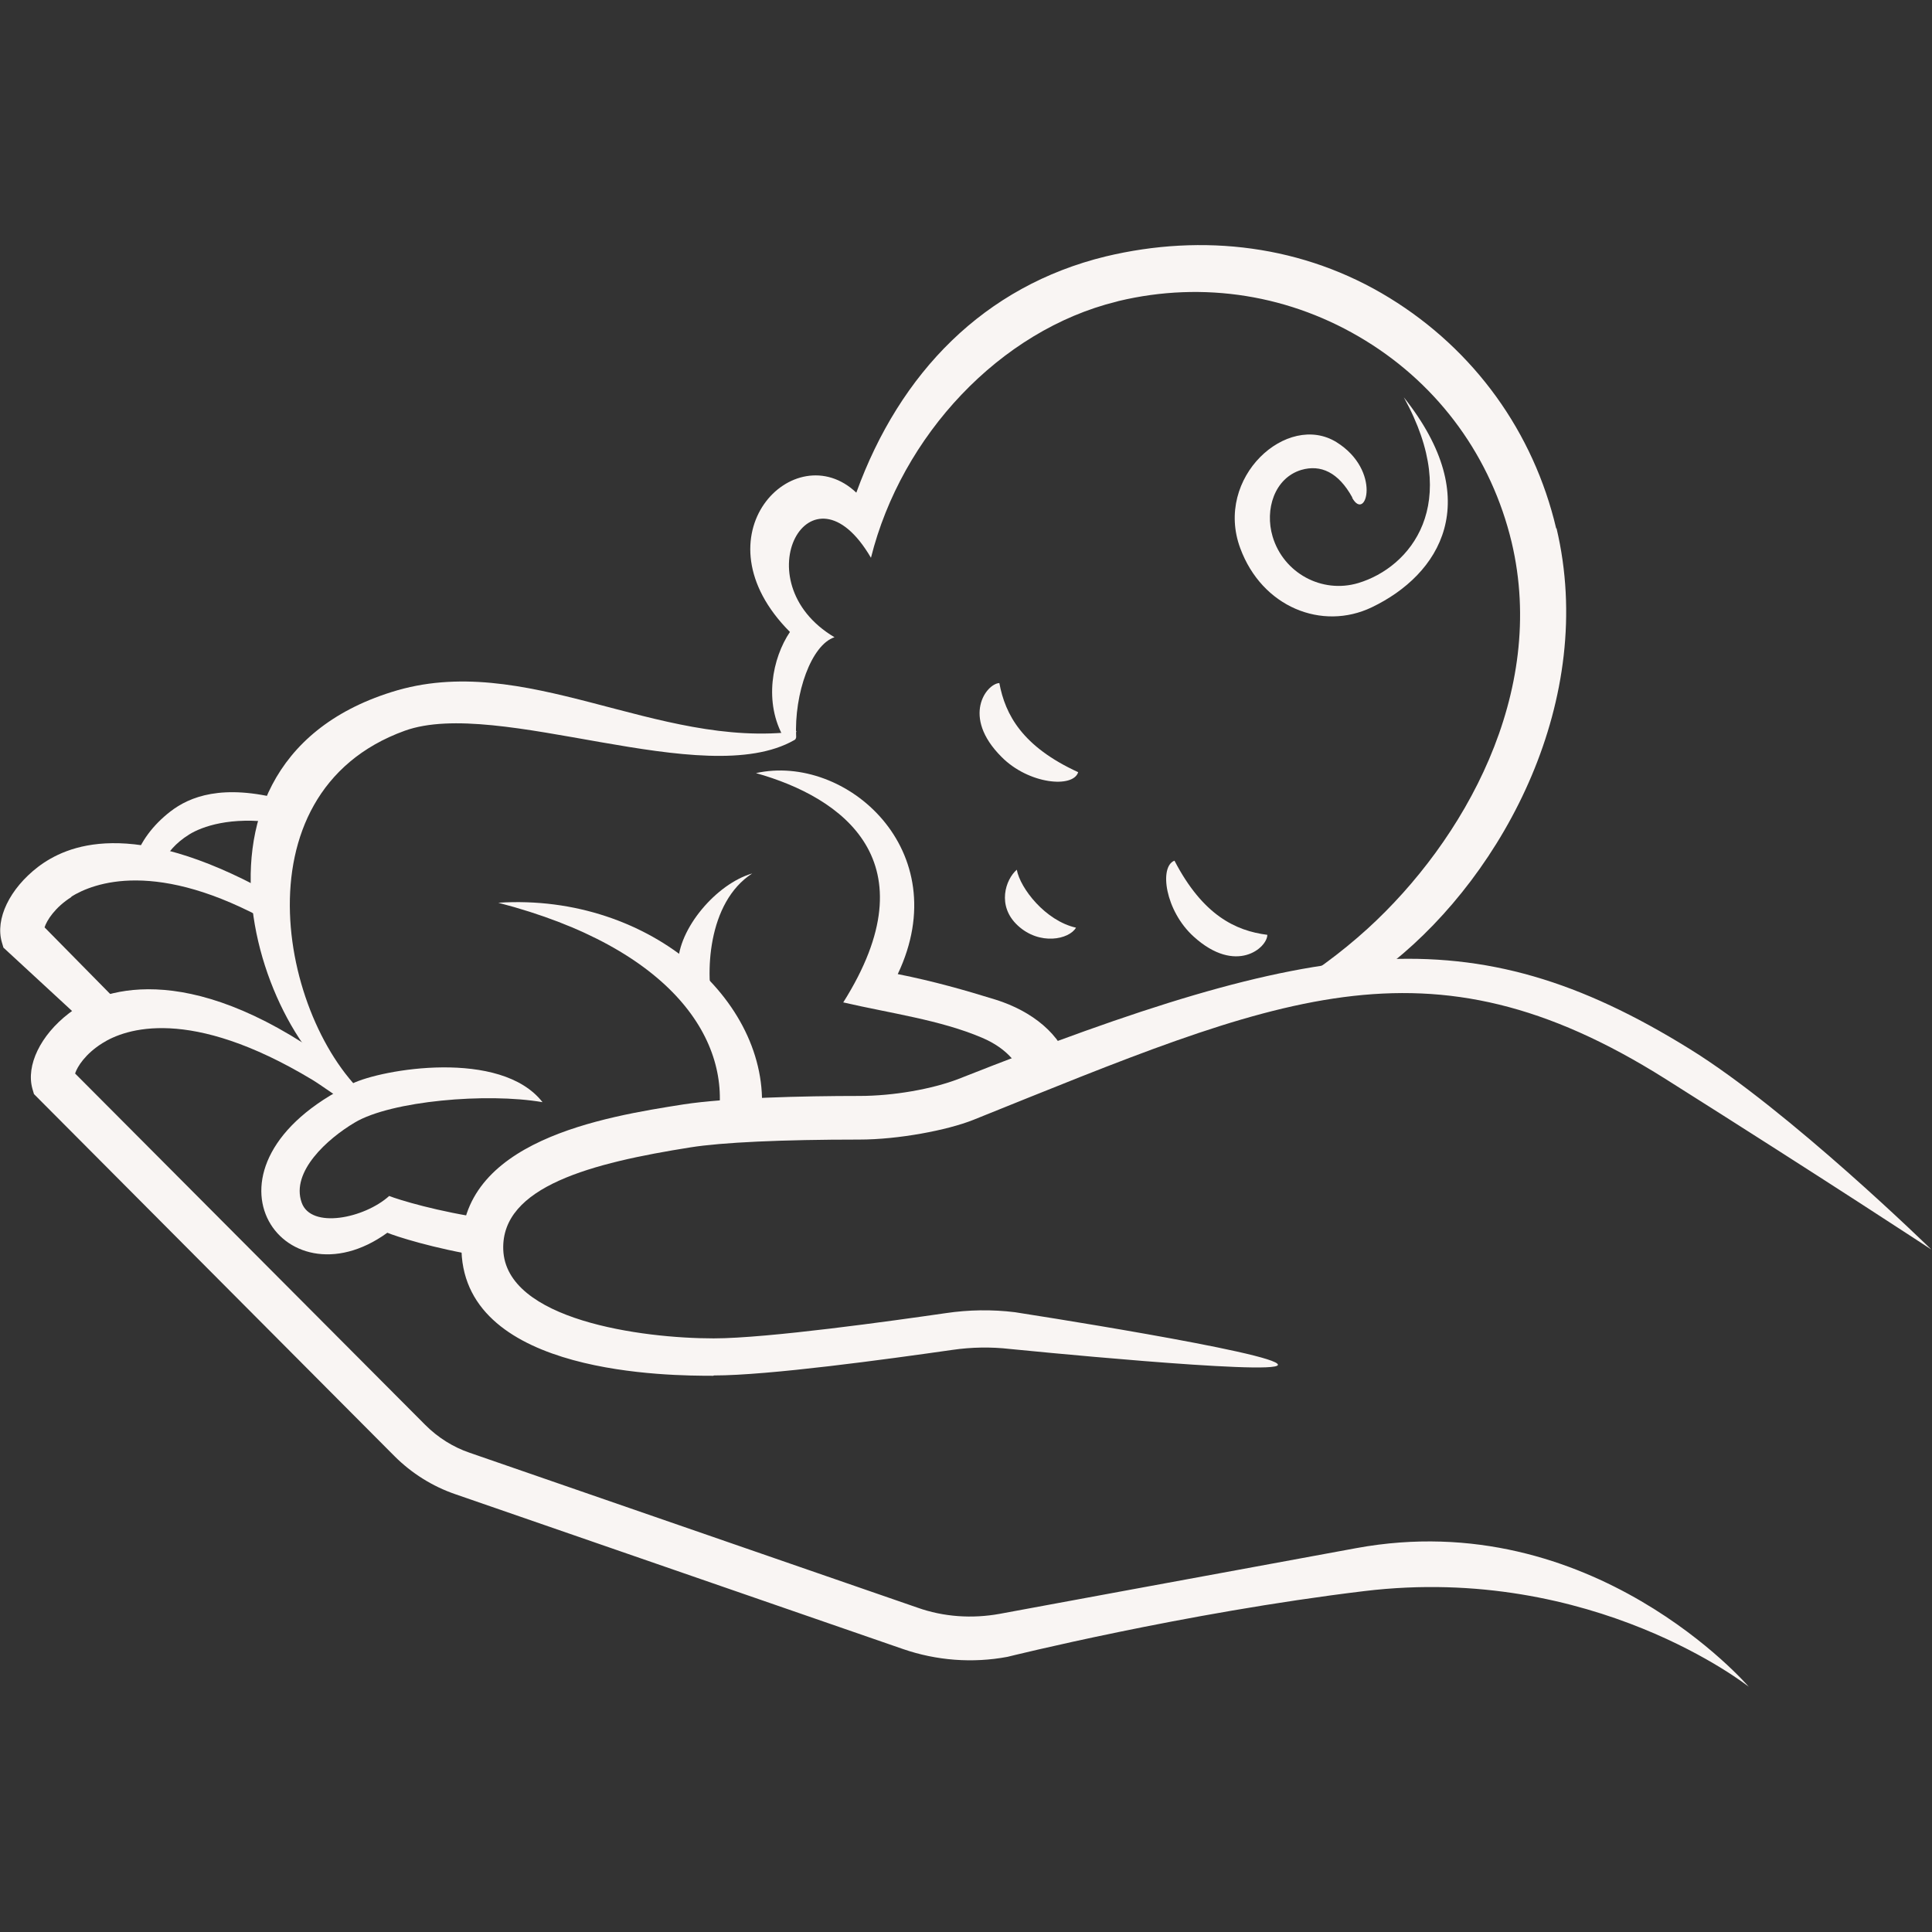
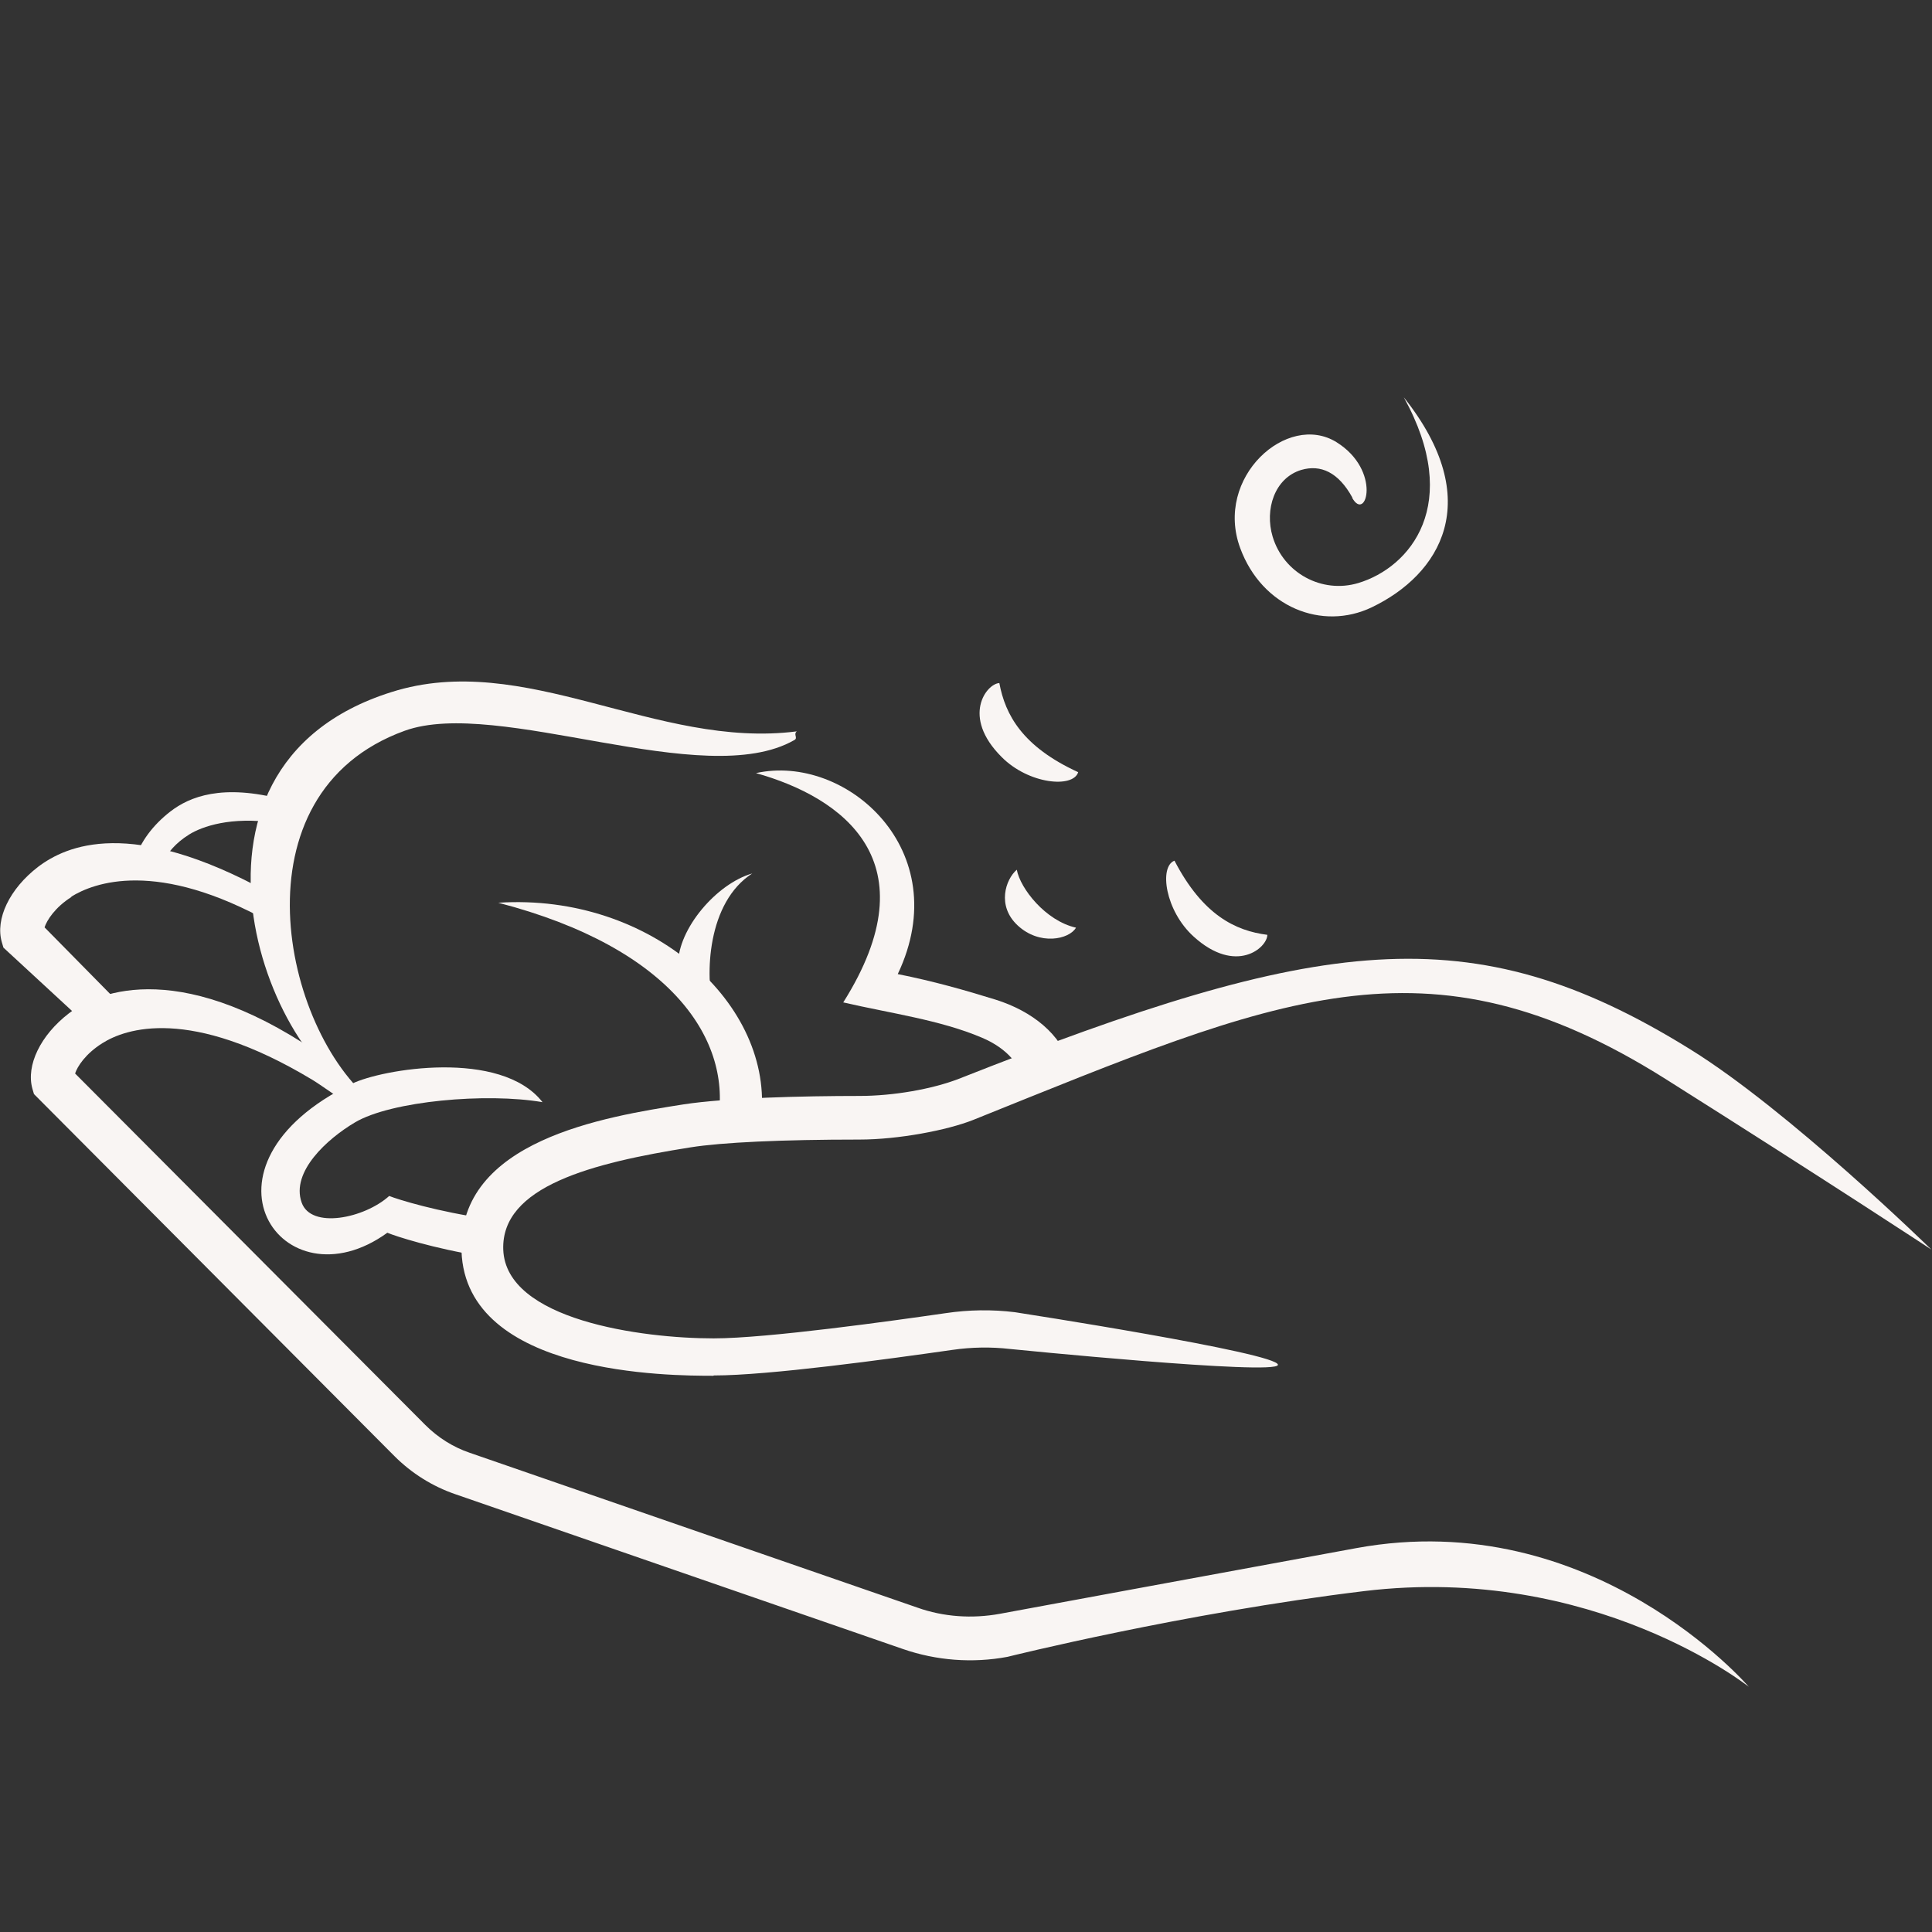
<svg xmlns="http://www.w3.org/2000/svg" id="Layer_1" data-name="Layer 1" viewBox="0 0 62 62">
  <rect x="0" y="0" width="62" height="62" fill="#333333" stroke="none" />
  <defs>
    <style>
      .cls-1 {
        fill: #f9f5f3;
      }
    </style>
  </defs>
  <g id="baby_sleeps_hand_sweet_dream_sleep_care" data-name="baby, sleeps, hand, sweet dream, sleep, care">
    <g id="global_payment_service" data-name="global payment service">
      <g>
        <g>
          <path class="cls-1" d="M2.28,28.78c.72-.45,2.75-1.23,6.43.84-.06-.34-.09-.67-.11-.99-4.4-2.42-6.47-1.5-7.38-.81-.91.7-1.38,1.67-1.16,2.42l.05.17,2.74,2.53c.33-.22.73-.4,1.2-.52l-2.62-2.66c.07-.22.33-.64.87-.98Z" />
          <path class="cls-1" d="M9.08,25.66c-1.95-.52-3-.09-3.61.38-.57.44-.97.99-1.13,1.52.29,0,.6.02.92.06.11-.23.36-.56.81-.84.42-.26,1.33-.58,2.75-.38.07-.26.16-.51.27-.74Z" />
          <path class="cls-1" d="M24.14,28.03c-1.15.33-2.38,1.78-2.38,2.91,0,.61.82,1.53,1.15,1.51-.3-1.17-.21-3.49,1.23-4.42Z" />
        </g>
        <g>
          <path class="cls-1" d="M40.67,30c-1.02-.13-2.07-.63-2.98-2.38-.5.19-.3,1.61.62,2.44,1.36,1.23,2.36.35,2.36-.06Z" />
          <path class="cls-1" d="M32.07,21.92c.19,1.02.74,2.04,2.53,2.86-.16.52-1.59.39-2.46-.49-1.3-1.3-.48-2.35-.07-2.37Z" />
          <path class="cls-1" d="M32.63,27.91c.11.6.92,1.64,1.9,1.86-.22.38-1.17.58-1.87-.07-.68-.63-.39-1.48-.03-1.79Z" />
          <path class="cls-1" d="M43.4,15.97c-.45-.82-1.02-1.07-1.64-.89-.86.26-1.18,1.27-.92,2.14.35,1.17,1.58,1.84,2.75,1.49,1.66-.5,3.36-2.52,1.46-5.96,2.64,3.32,1.16,5.69-1.03,6.74-1.59.76-3.52,0-4.22-1.9-.84-2.27,1.51-4.38,3.09-3.4,1.46.91.95,2.6.5,1.78Z" />
        </g>
      </g>
-       <path class="cls-1" d="M49.94,16.96c-.73-3.1-2.63-5.73-5.35-7.4-2.75-1.69-5.98-2.08-9.11-1.33-3.89.95-6.6,3.72-8,7.58-1.98-1.88-5.21,1.38-2.13,4.47-.56.83-.86,2.26-.18,3.42.14.09.21.04.38-.03-.07-1.42.49-2.98,1.23-3.22-3-1.78-.76-5.86,1.17-2.55.98-3.92,4.14-7.3,7.88-8.22l.07-.02c2.72-.65,5.53-.2,7.92,1.27,2.38,1.46,4.04,3.76,4.69,6.47,1.15,4.85-1.54,9.59-4.62,12.4-.87.79-1.83,1.5-2.85,2.07.94-.22,1.97-.41,2.95-.46.23-.17.46-.34.7-.53,3.58-2.87,6.56-8.44,5.26-13.93Z" />
      <g>
        <path class="cls-1" d="M23.03,36.01c.43-.04.9-.07,1.39-.09.45-3.67-3.5-7.27-8.43-6.95,5.62,1.46,7.52,4.46,7.04,7.04Z" />
        <path class="cls-1" d="M15.47,40.11c-.01-.37.05-.7.16-1-1.57-.22-2.84-.61-3.14-.73-.8.72-2.51,1.07-2.81.21-.35-.99.83-2.05,1.71-2.57,1.16-.69,4.23-.96,6.02-.65-1.34-1.72-5.17-1.06-6.12-.59-5.4,2.64-2.23,7.22,1.14,4.78.26.11,1.49.51,3.07.76,0-.07-.02-.13-.03-.2Z" />
      </g>
      <g>
        <path class="cls-1" d="M43.53,49.68c-4.31.79-11.45,2.11-11.45,2.11-.88.16-1.8.1-2.64-.2l-14.37-4.97c-.53-.18-1.02-.49-1.42-.89l-11.24-11.28c.07-.22.33-.63.87-.97.74-.47,2.8-1.2,6.74,1.17.22.13,1.04.71,1.23.83,0,0,.42-.65-.67-1.43-4.66-3.35-7.41-2.27-8.37-1.53-.91.7-1.38,1.67-1.17,2.42l.05.17,11.57,11.62c.55.55,1.22.97,1.95,1.22l14.37,4.97c1.07.37,2.23.46,3.35.25,0,0,5.65-1.41,11.45-2.11,7.36-.89,12.34,3.07,12.34,3.07,0,0-5.01-5.84-12.59-4.45Z" />
        <path class="cls-1" d="M22.91,44.14h0c1.76,0,5.55-.52,7.65-.82.62-.09,1.24-.1,1.85-.03,0,0,8.56.86,8.6.51.04-.38-8.44-1.69-8.44-1.69-.73-.09-1.48-.08-2.22.03-1.66.24-5.72.81-7.45.81h0c-2.31,0-6.67-.59-6.75-2.85-.07-2.03,2.85-2.78,6.01-3.28,1-.16,2.93-.25,5.42-.25,1.25,0,2.82-.3,3.65-.63,9.75-3.92,14.54-6.15,22.21-1.32,5.2,3.28,8.54,5.48,8.54,5.48,0,0-4.57-4.47-7.76-6.44-7.02-4.35-11.9-3.6-23.45.96-.85.33-2.1.55-3.19.55-1.82,0-4.27.06-5.64.27-2.55.4-7.25,1.16-7.13,4.71.14,3.99,6.72,4,8.08,4Z" />
      </g>
      <path class="cls-1" d="M11.98,35.38c-2.92-2.32-4.55-9.92,1.01-11.93,3-1.08,9.6,1.96,12.5.3.13-.07-.04-.18.08-.28-4.52.58-8.73-2.62-13.01-1.26-7.76,2.44-3.85,12.35-.58,13.17Z" />
      <path class="cls-1" d="M27.07,32.17c1.51.35,3.1.56,4.44,1.13.83.35,1.27.92,1.32,1.43.45-.38.98-.54,1.51-.53-.28-1-1.21-1.75-2.39-2.12-.97-.3-1.98-.59-3.14-.82,1.89-3.98-1.67-7.09-4.55-6.45,2.78.78,5.65,2.84,2.8,7.36Z" />
    </g>
  </g>
</svg>